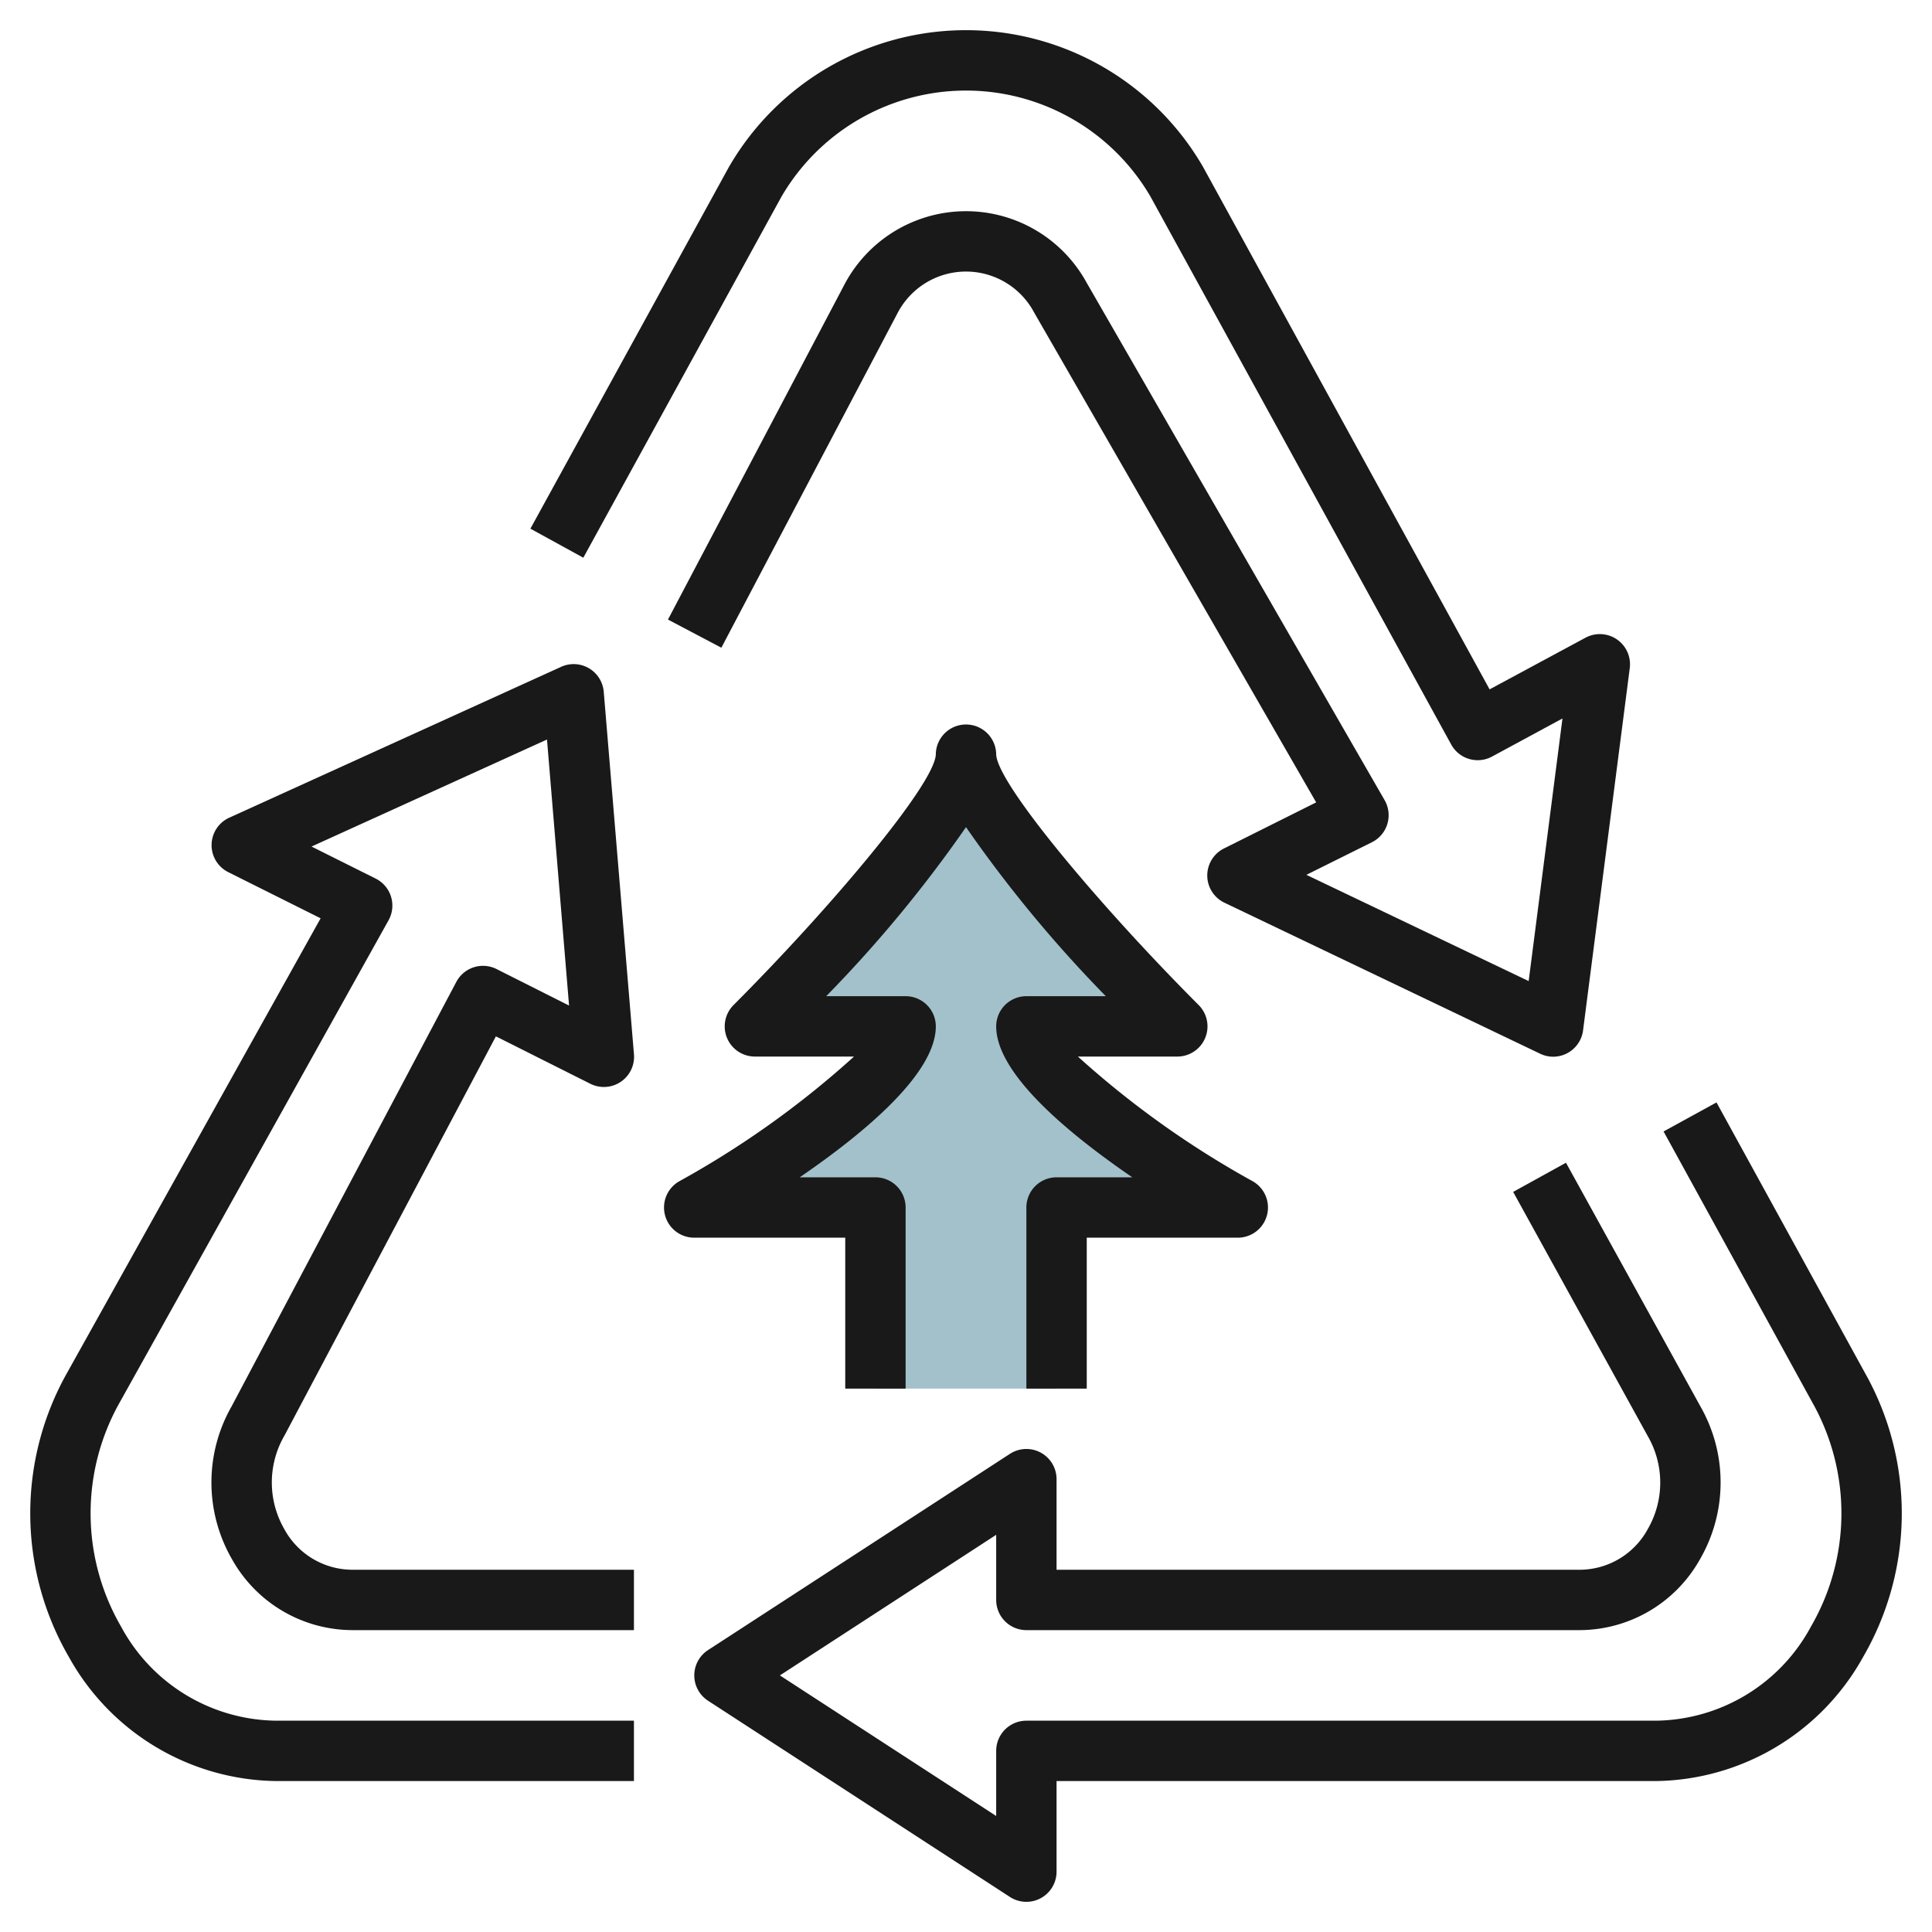
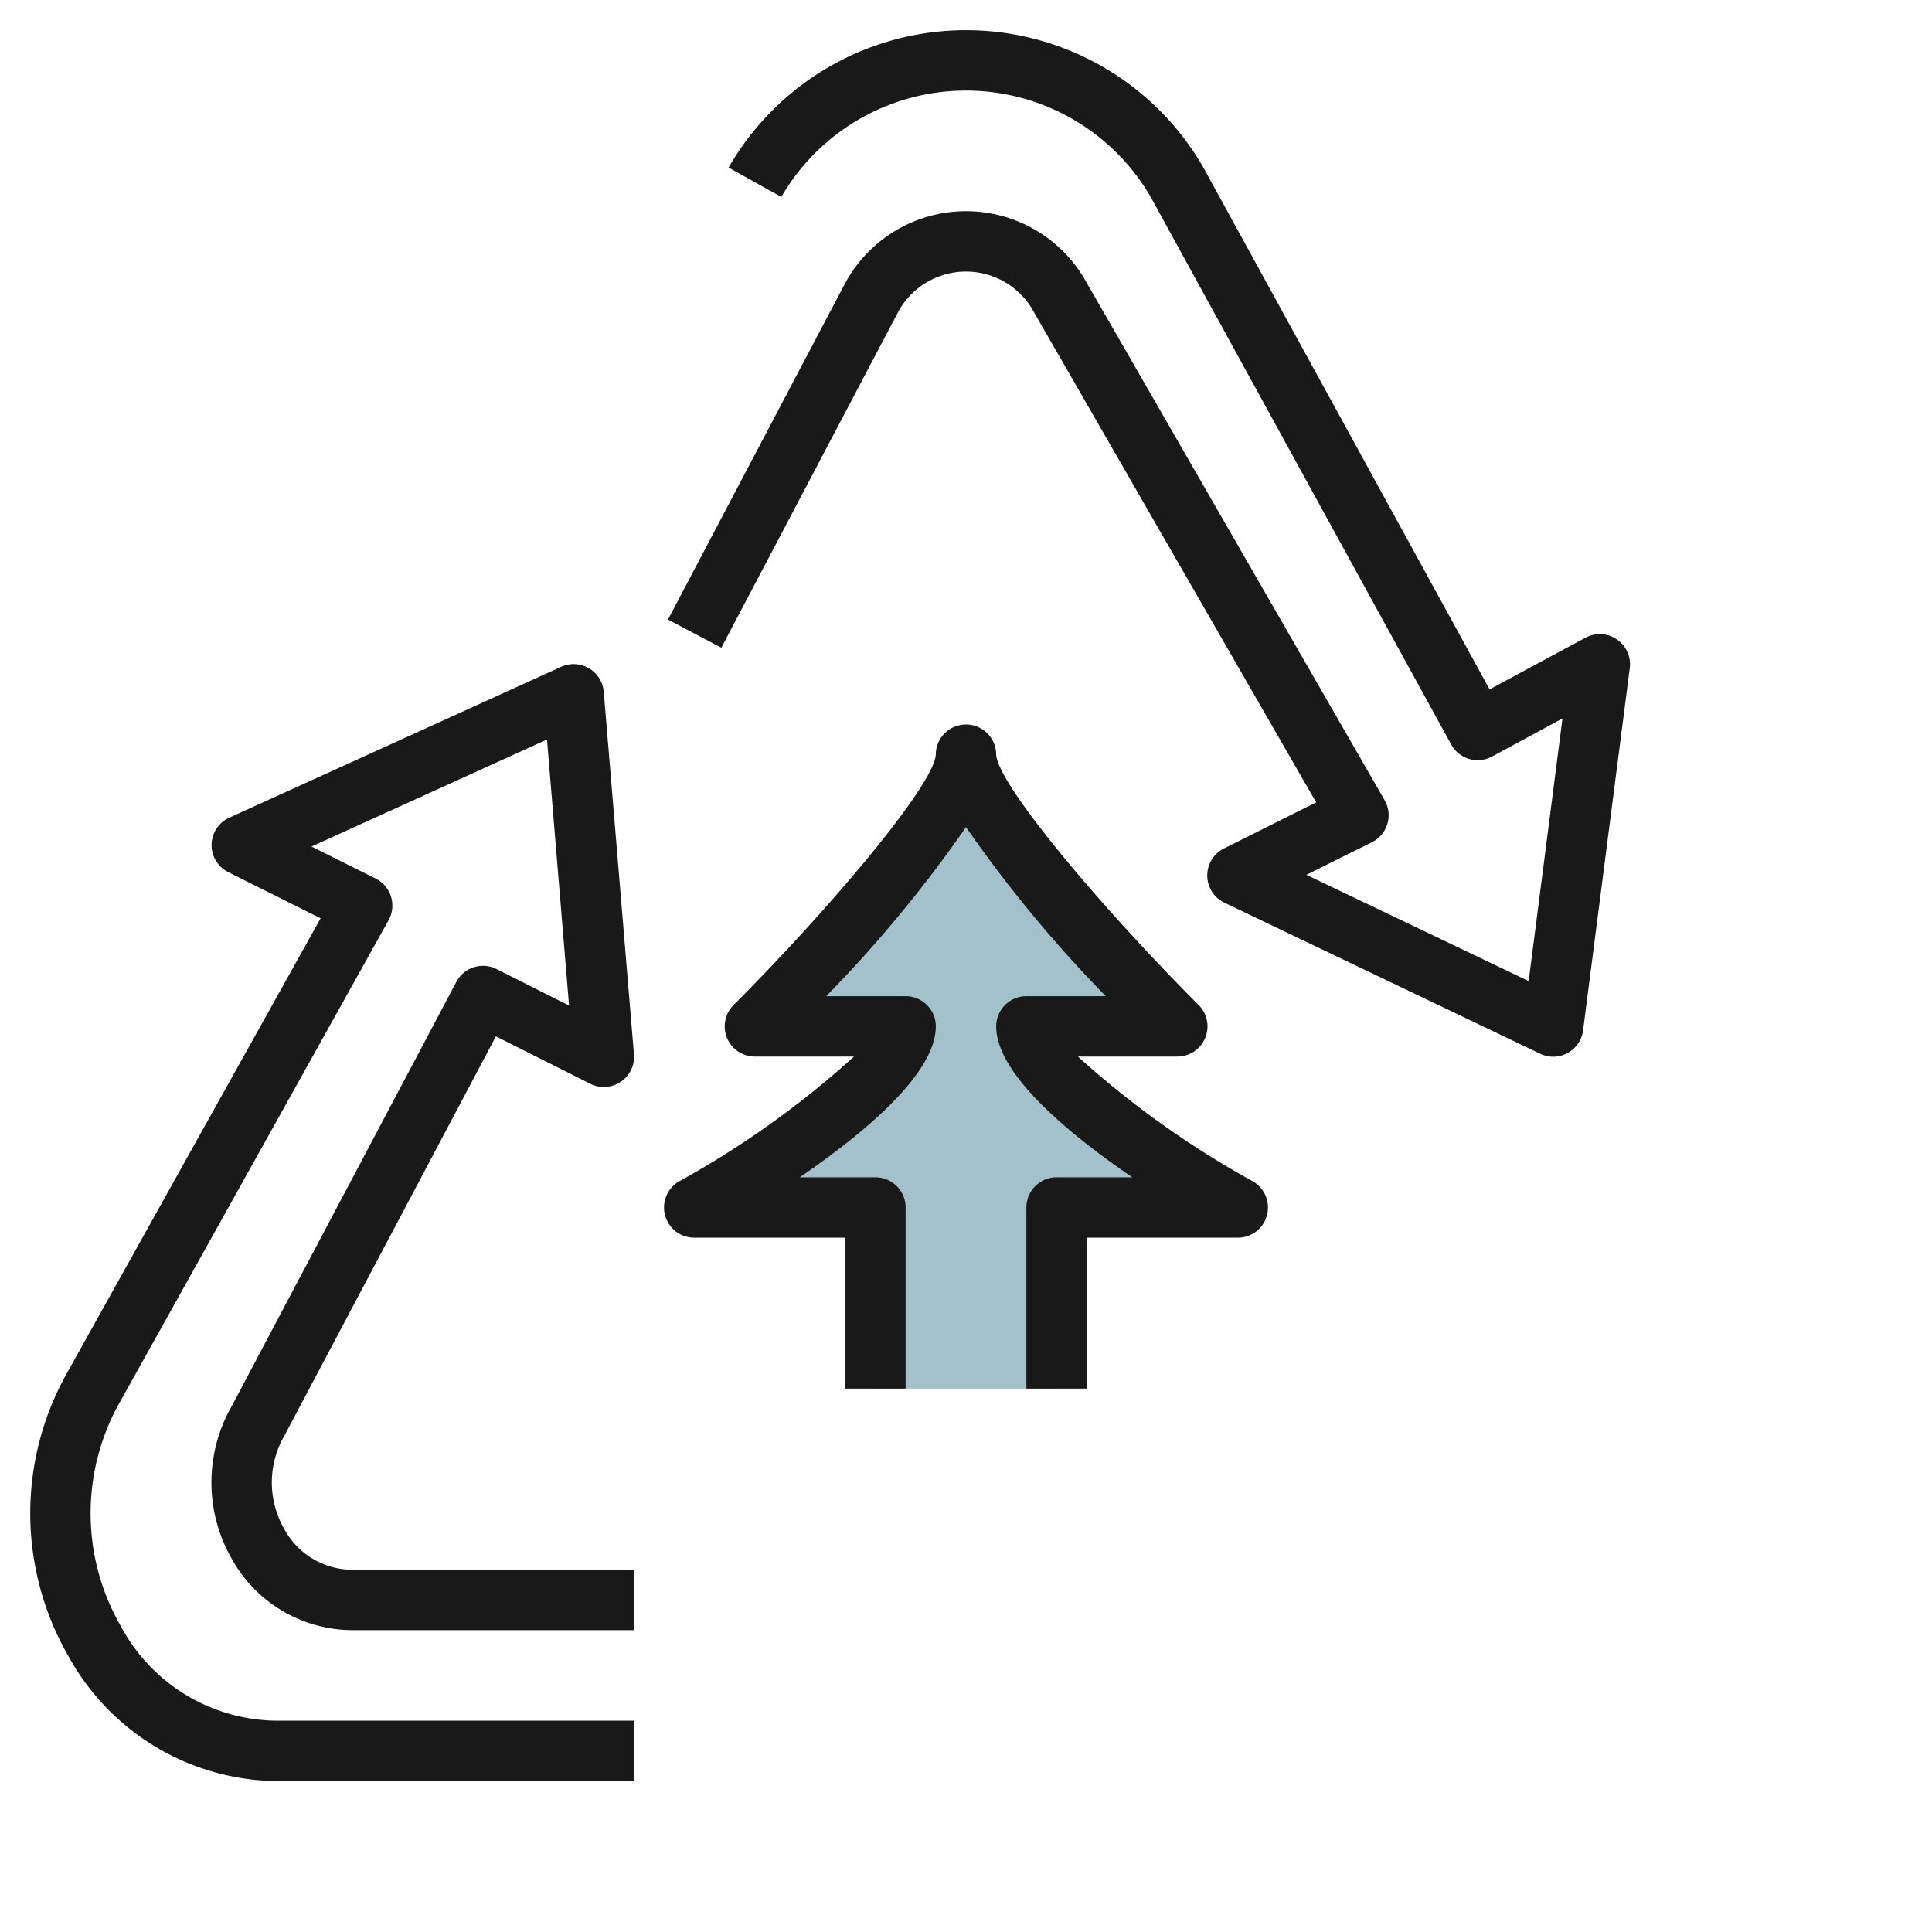
<svg xmlns="http://www.w3.org/2000/svg" height="512" viewBox="0 0 64 64" width="512">
  <g id="Artboard_01" data-name="Artboard 01">
    <path d="m34.994 46v-6h6s-7-4-7-6h5s-7-7-7-9c0 2-7 9-7 9h5c0 2-7 6-7 6h6v6z" fill="#a3c1ca" />
    <g fill="#191919">
-       <path d="m61.779 45.479-4.918-8.96-1.753.962 4.925 8.972a7.48 7.48 0 0 1 -.044 7.431 5.91 5.91 0 0 1 -5.148 3.116h-20.841a1 1 0 0 0 -1 1v2.157l-7.165-4.657 7.165-4.657v2.157a1 1 0 0 0 1 1h18.331a4.584 4.584 0 0 0 3.985-2.351 5.079 5.079 0 0 0 .017-5.052l-4.458-8.08-1.75.966 4.465 8.1a3.077 3.077 0 0 1 -.005 3.069 2.572 2.572 0 0 1 -2.254 1.348h-17.331v-3a1 1 0 0 0 -1.545-.839l-10 6.5a1 1 0 0 0 0 1.678l10 6.5a1 1 0 0 0 1.545-.839v-3h19.841a7.964 7.964 0 0 0 6.876-4.109 9.48 9.48 0 0 0 .062-9.412z" />
-       <path d="m25.882 6.524a7.073 7.073 0 0 1 12.229-.012l9.962 18.151a1 1 0 0 0 1.351.4l2.335-1.263-1.12 8.7-7.363-3.52 2.171-1.08a1 1 0 0 0 .42-1.394l-9.875-17.149a4.554 4.554 0 0 0 -8 .033l-5.865 11.134 1.769.932 5.845-11.1a2.556 2.556 0 0 1 4.518 0l9.341 16.224-3.051 1.525a1 1 0 0 0 .015 1.8l10.454 5a.992.992 0 0 0 .432.1 1 1 0 0 0 .991-.872l1.547-12a1 1 0 0 0 -1.466-1.008l-3.177 1.711-9.488-17.299a9.071 9.071 0 0 0 -15.721.013l-6.566 11.963 1.753.962z" />
+       <path d="m25.882 6.524a7.073 7.073 0 0 1 12.229-.012l9.962 18.151a1 1 0 0 0 1.351.4l2.335-1.263-1.12 8.7-7.363-3.52 2.171-1.08a1 1 0 0 0 .42-1.394l-9.875-17.149a4.554 4.554 0 0 0 -8 .033l-5.865 11.134 1.769.932 5.845-11.1a2.556 2.556 0 0 1 4.518 0l9.341 16.224-3.051 1.525a1 1 0 0 0 .015 1.8l10.454 5a.992.992 0 0 0 .432.1 1 1 0 0 0 .991-.872l1.547-12a1 1 0 0 0 -1.466-1.008l-3.177 1.711-9.488-17.299a9.071 9.071 0 0 0 -15.721.013z" />
      <path d="m9.415 50.648a3.094 3.094 0 0 1 .012-3.1l7-13.217 3.126 1.569a1 1 0 0 0 1.447-.983l-1-12a1 1 0 0 0 -1.41-.828l-11 5a1 1 0 0 0 -.033 1.8l3.064 1.531-8.393 15.047a9.485 9.485 0 0 0 .055 9.424 7.964 7.964 0 0 0 6.876 4.109h11.841v-2h-11.841a5.91 5.91 0 0 1 -5.148-3.116 7.481 7.481 0 0 1 -.04-7.437l8.9-15.961a1 1 0 0 0 -.427-1.382l-2.124-1.061 7.8-3.546.731 8.814-2.404-1.211a1 1 0 0 0 -1.331.427l-7.44 14.054a5.087 5.087 0 0 0 .008 5.068 4.584 4.584 0 0 0 3.985 2.351h9.331v-2h-9.331a2.572 2.572 0 0 1 -2.254-1.352z" />
      <path d="m28 41v5h2v-6a1 1 0 0 0 -1-1h-2.509c2.209-1.513 4.509-3.458 4.509-5a1 1 0 0 0 -1-1h-2.631a43.135 43.135 0 0 0 4.631-5.6 43.135 43.135 0 0 0 4.631 5.6h-2.631a1 1 0 0 0 -1 1c0 1.542 2.3 3.487 4.509 5h-2.509a1 1 0 0 0 -1 1v6h2v-5h5a1 1 0 0 0 .5-1.868 30.827 30.827 0 0 1 -5.793-4.132h3.293a1 1 0 0 0 .707-1.707c-3.19-3.193-6.647-7.286-6.707-8.293a1 1 0 0 0 -2 0c-.063 1.014-3.518 5.107-6.707 8.3a1 1 0 0 0 .707 1.7h3.29a30.74 30.74 0 0 1 -5.79 4.132 1 1 0 0 0 .5 1.868z" />
    </g>
  </g>
</svg>